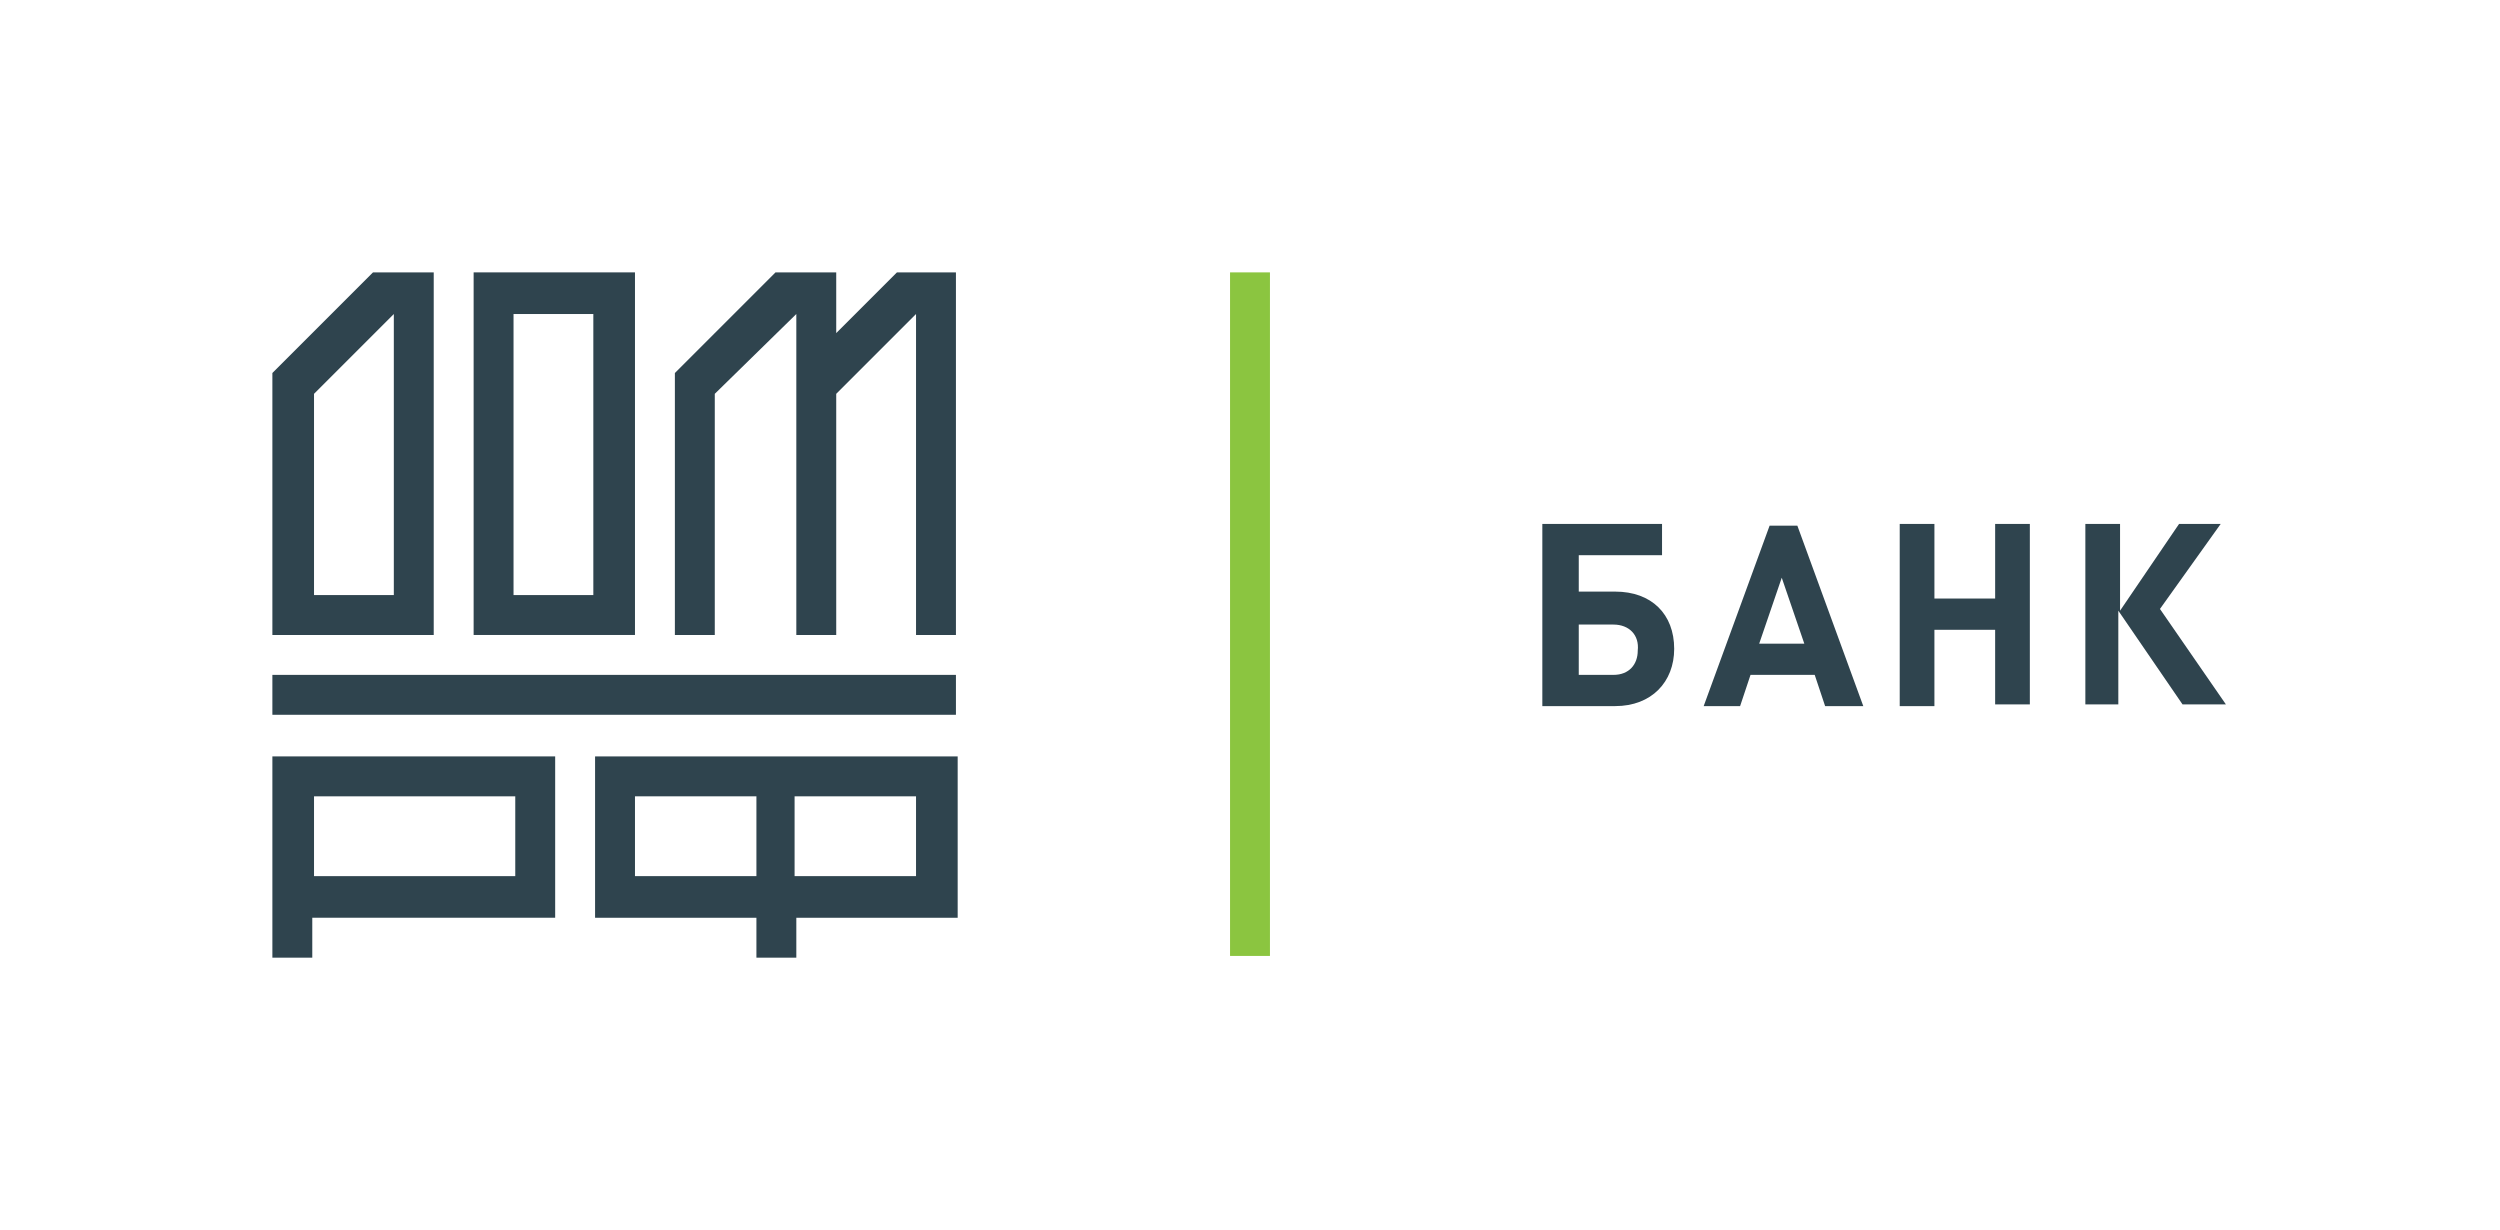
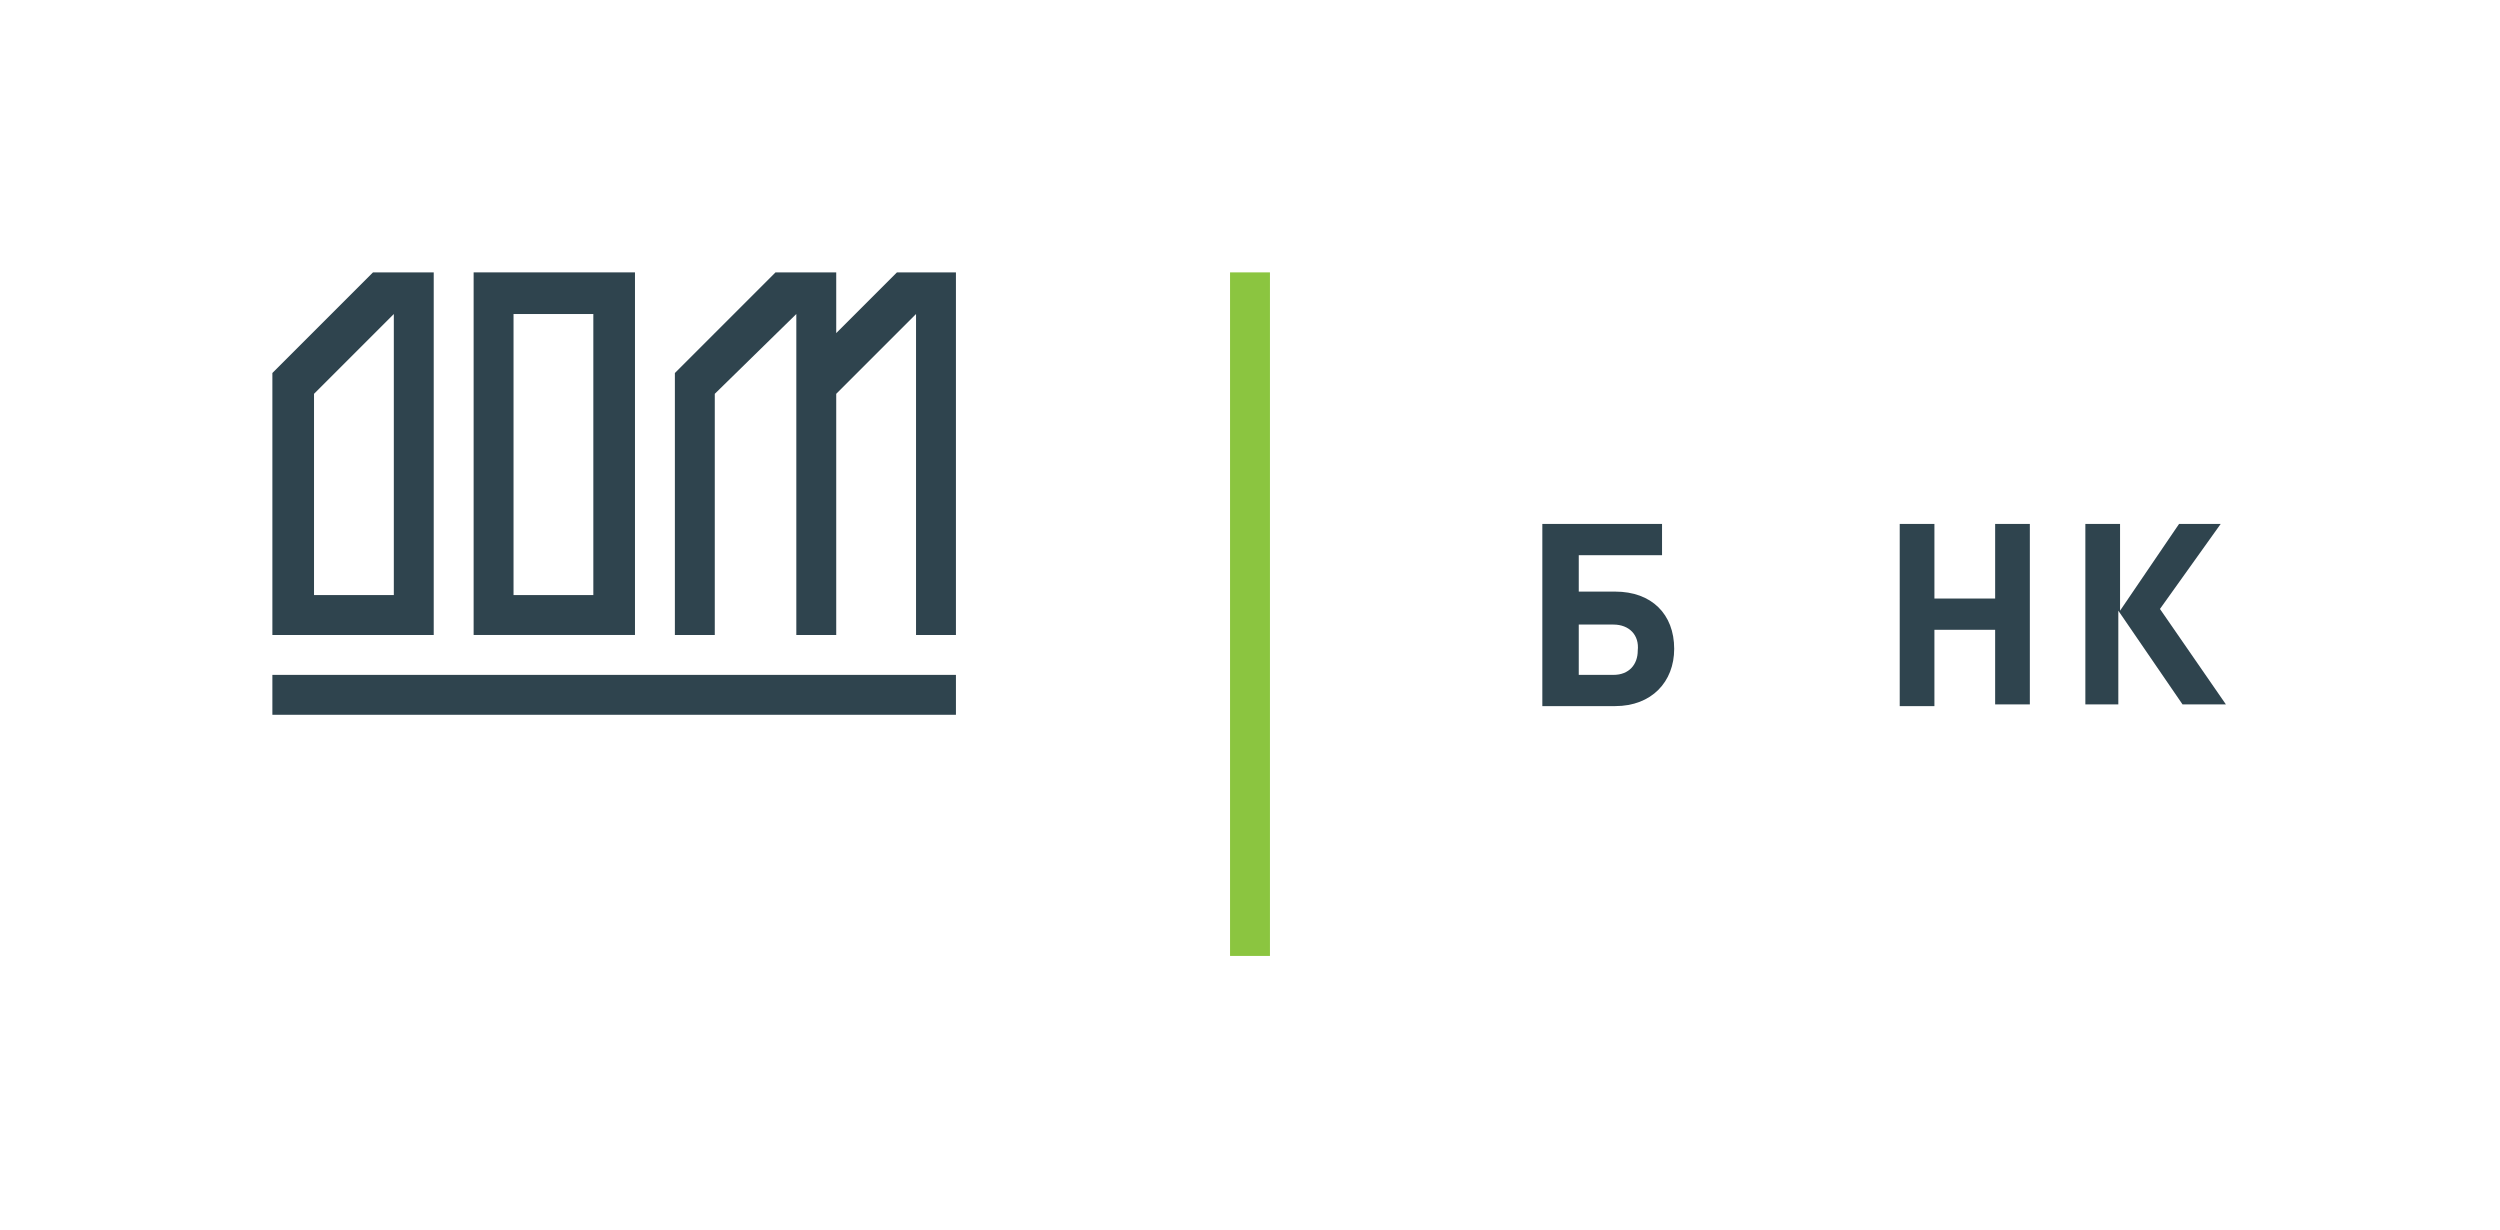
<svg xmlns="http://www.w3.org/2000/svg" id="Слой_1" x="0px" y="0px" viewBox="0 0 144.1 70.9" style="enable-background:new 0 0 144.1 70.9;" xml:space="preserve">
  <style type="text/css"> .st0{fill:#2F444E;} .st1{fill:#8BC540;} .st2{fill:none;} .st3{display:none;fill:none;stroke:#76787A;stroke-width:0.25;stroke-miterlimit:10;} </style>
  <g>
    <g id="LOGO_12_">
      <g id="BANK_11_">
        <path class="st0" d="M120.2,40.7V30.2h2v5l3.4-5h2.4l-3.5,4.9l3.8,5.5h-2.5l-3.7-5.4v5.4H120.2z" />
        <path class="st0" d="M115,40.7v-4.4h-3.5v4.4h-2V30.2h2v4.3h3.5v-4.3h2v10.4H115z" />
-         <path class="st0" d="M102.7,33.3l-1.3,3.8h2.6L102.7,33.3z M105.2,40.7l-0.6-1.8h-3.7l-0.6,1.8h-2.1l3.8-10.4h1.6l3.8,10.4H105.2 z" />
        <path class="st0" d="M93,36h-2v2.9h2c0.9,0,1.4-0.6,1.4-1.4C94.5,36.6,93.9,36,93,36 M93.1,40.7h-4.2V30.2h6.9V32H91v2.1h2.1 c2.1,0,3.4,1.3,3.4,3.3C96.5,39.3,95.2,40.7,93.1,40.7" />
      </g>
      <rect id="LINE_23_" x="70.9" y="15.7" class="st1" width="2.3" height="39.4" />
      <g id="DOMRF_11_">
        <g id="RF_11_">
-           <path class="st0" d="M29.6,50.5H18.1v-4.6h11.6V50.5z M15.7,43.6v11.6h2.3v-2.3H32v-9.3H15.7z" />
-           <path class="st0" d="M52.8,50.5h-7v-4.6h7V50.5z M36.6,45.9h7v4.6h-7V45.9z M34.3,43.6v9.3h9.3v2.3h2.3v-2.3h9.3v-9.3H34.3z" />
-         </g>
+           </g>
        <rect id="LINE_22_" x="15.7" y="38.9" class="st0" width="39.4" height="2.3" />
        <g id="DOM_11_">
          <polygon class="st0" points="51.7,15.7 51.7,15.7 48.2,19.2 48.2,15.7 44.7,15.7 44.7,15.7 44.7,15.7 38.9,21.5 38.9,36.6 41.2,36.6 41.2,22.7 45.9,18.1 45.9,36.6 48.2,36.6 48.2,22.7 52.8,18.1 52.8,36.6 55.1,36.6 55.1,15.7 " />
          <path class="st0" d="M22.7,18.1v16.2h-4.6V22.7L22.7,18.1z M15.7,36.6H25V15.7h-3.5v0l0,0l-5.8,5.8l0,0V36.6z" />
          <path class="st0" d="M29.6,18.1h4.6v16.2h-4.6V18.1z M36.6,15.7h-9.3v20.9h9.3V15.7z" />
        </g>
      </g>
      <g id="SAFE_11_">
        <rect x="128.3" y="55.1" class="st2" width="15.7" height="15.7" />
        <rect x="0" y="55.1" class="st2" width="15.7" height="15.7" />
        <rect x="128.3" y="0" class="st2" width="15.7" height="15.7" />
        <rect class="st2" width="15.7" height="15.7" />
        <rect x="0" class="st2" width="144.1" height="70.9" />
        <rect x="15.7" y="15.7" class="st2" width="112.6" height="39.4" />
      </g>
    </g>
    <rect id="FRAME" x="0.2" y="0.2" class="st3" width="143.6" height="70.4" />
  </g>
</svg>